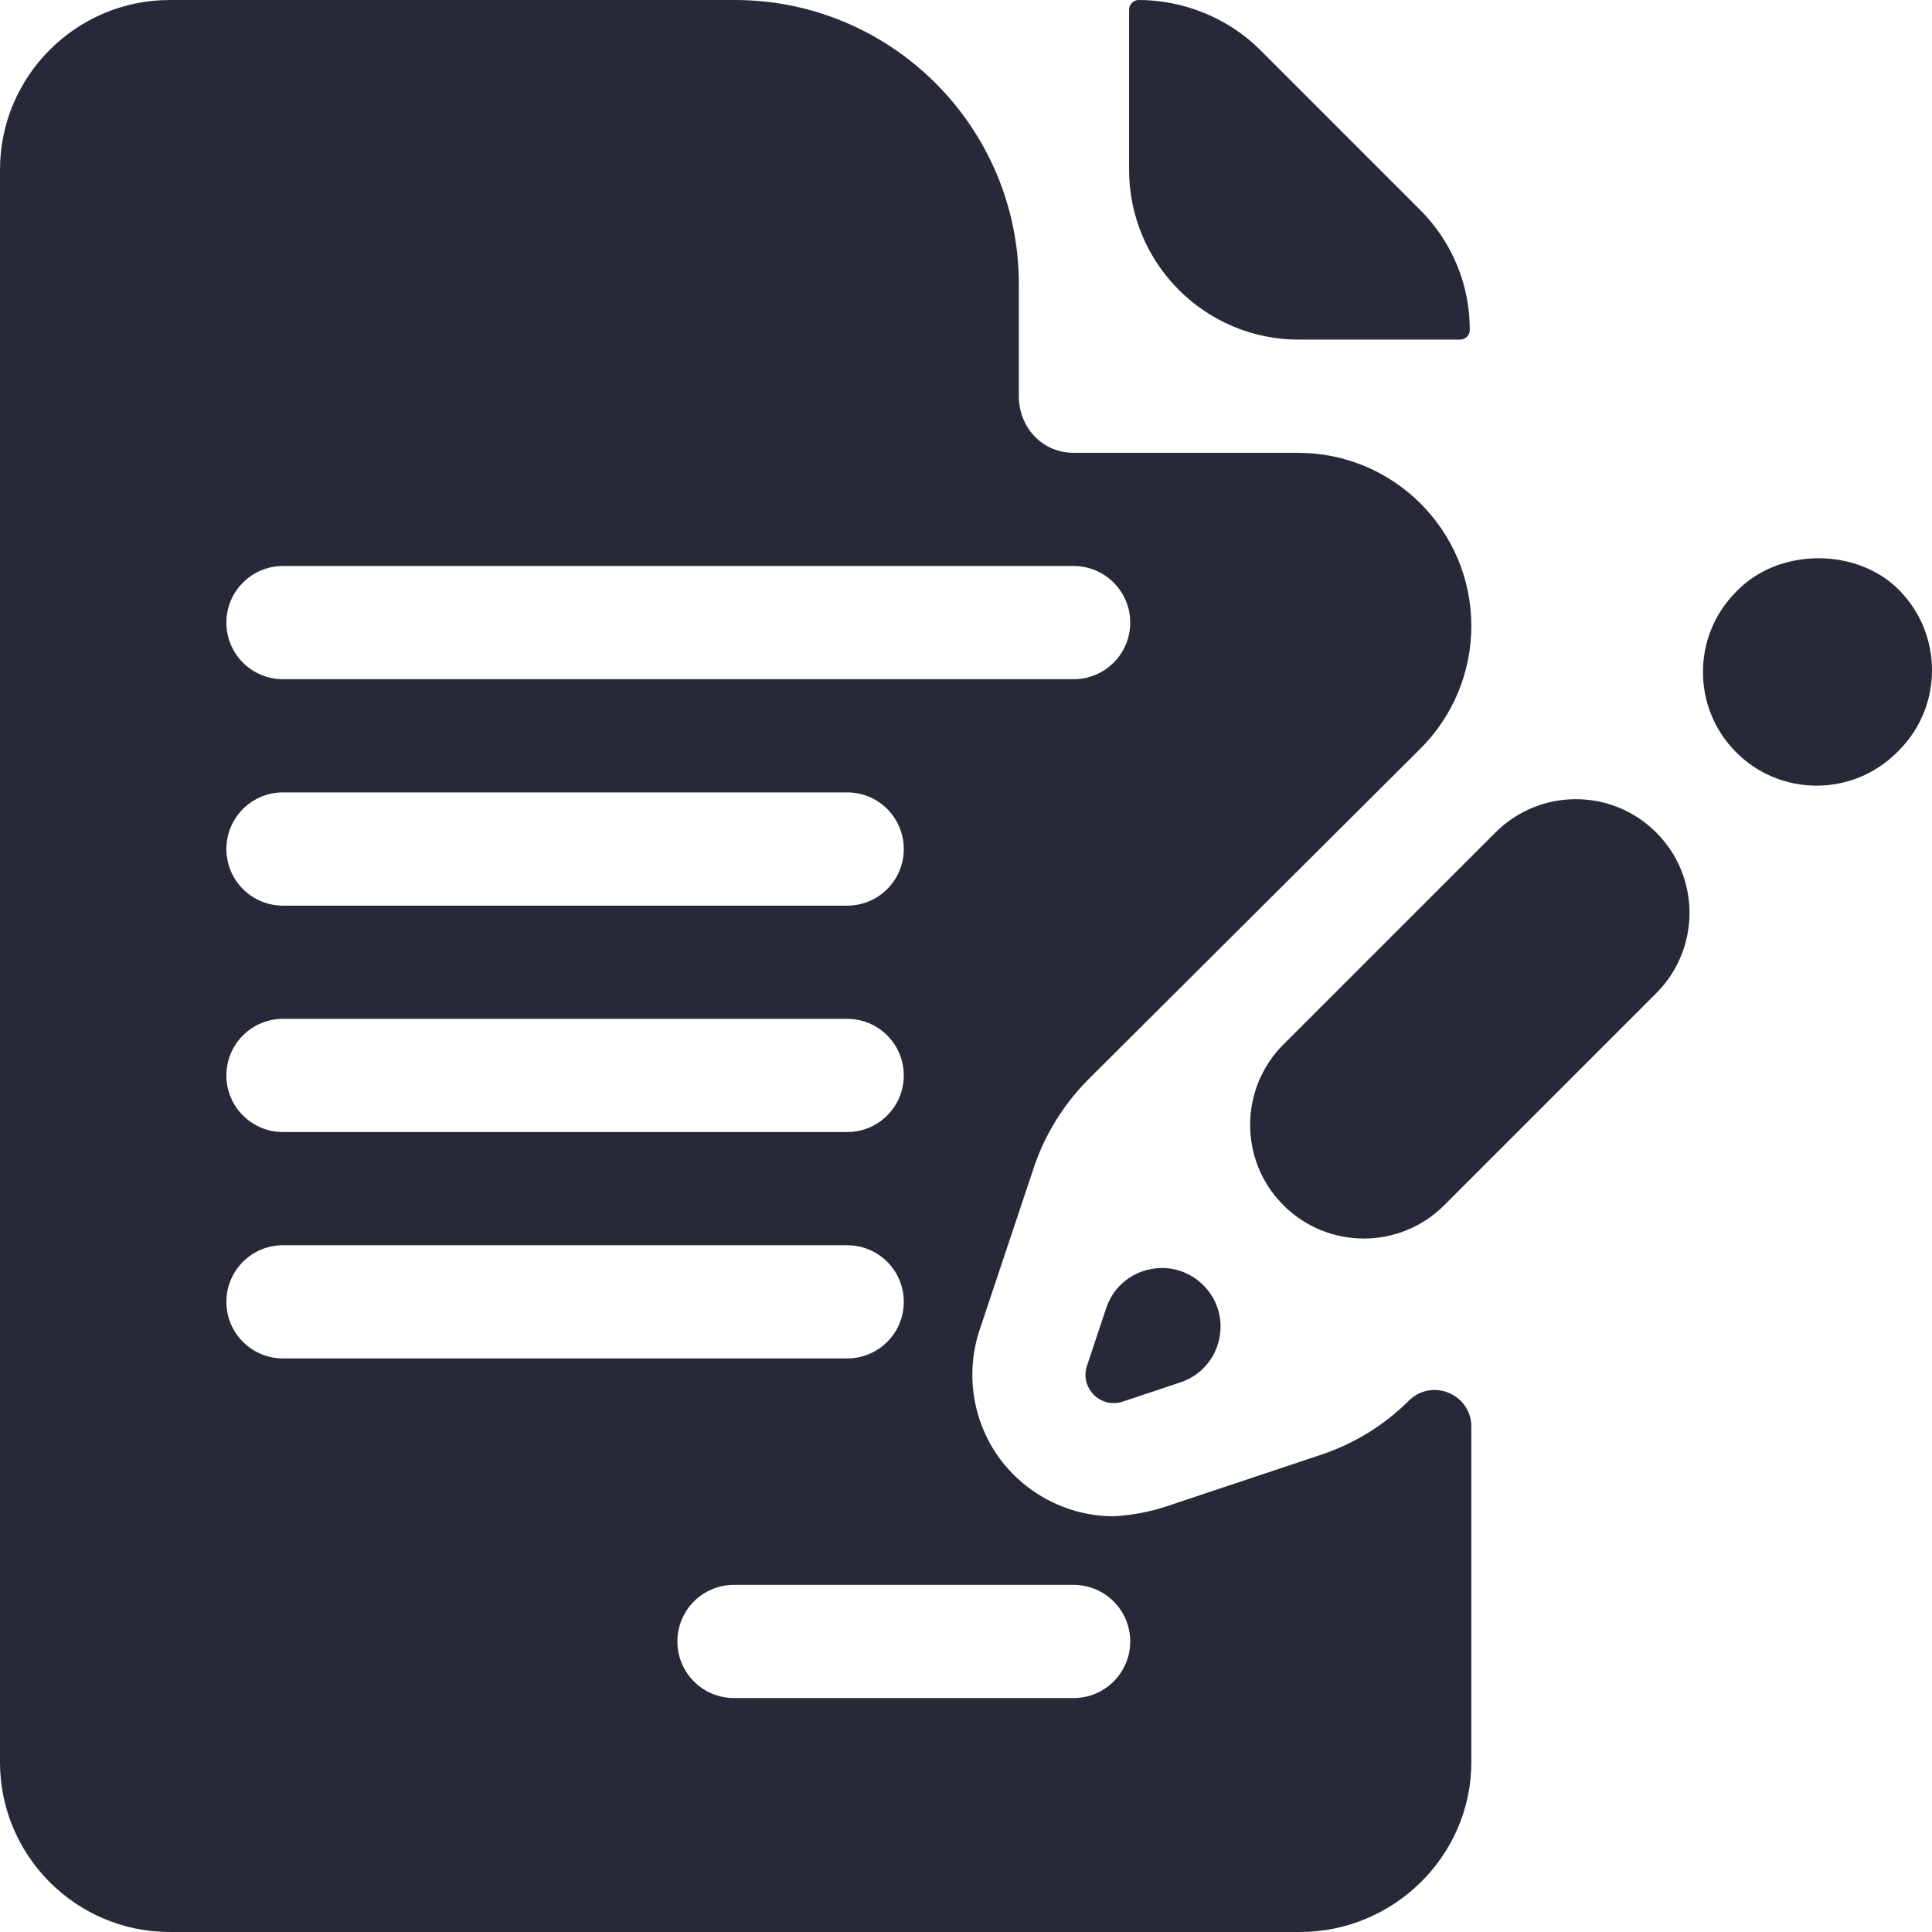
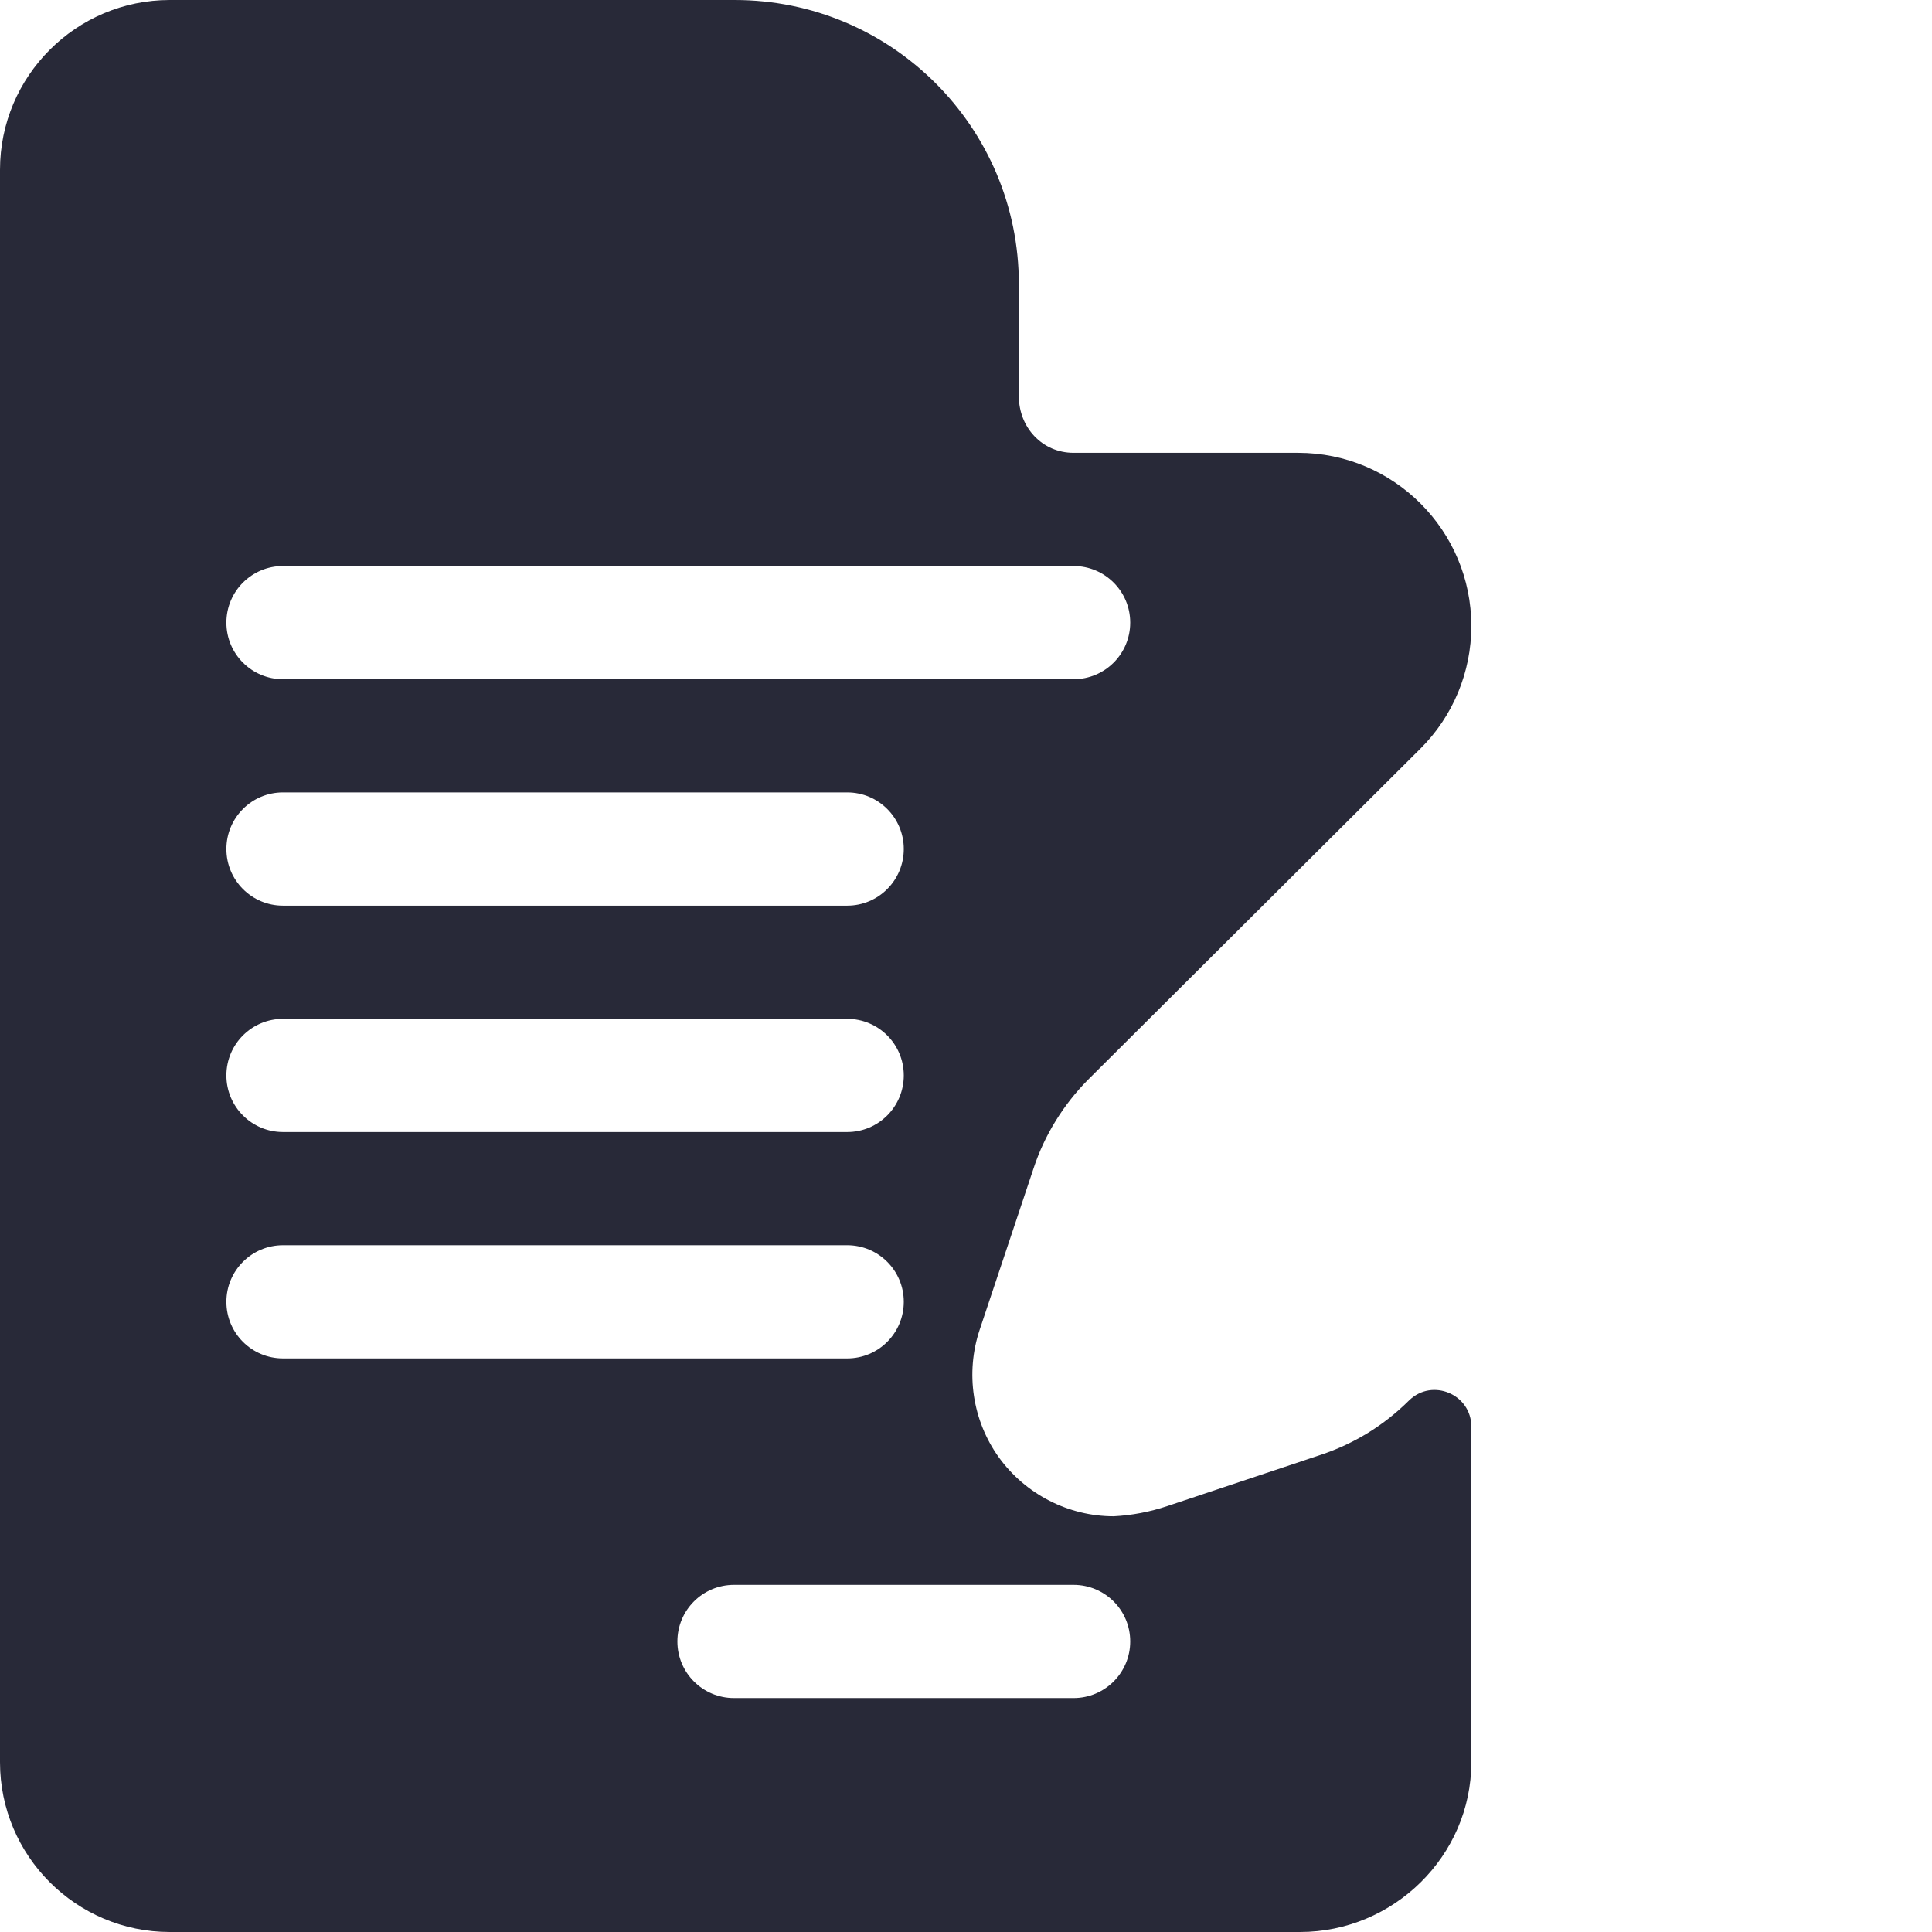
<svg xmlns="http://www.w3.org/2000/svg" width="34" height="34" viewBox="0 0 34 34" fill="none">
-   <path d="M25.866 5.805C25.866 5.008 25.555 4.257 24.991 3.693L22.173 0.875C21.617 0.319 20.827 0 20.041 0C19.947 0 19.87 0.077 19.87 0.171V2.988C19.87 4.639 21.208 5.977 22.858 5.977H25.695C25.789 5.977 25.866 5.9 25.866 5.805Z" fill="#282938" />
  <path d="M18.191 20.555C18.382 19.976 18.715 19.438 19.148 19.001L24.995 13.177C25.57 12.605 25.893 11.828 25.893 11.017C25.893 9.334 24.528 7.969 22.844 7.969H18.893C18.343 7.969 17.93 7.523 17.93 6.973V5C17.93 2.239 15.691 0 12.93 0H2.988C1.34 0 0 1.34 0 2.988V31.012C0 32.66 1.34 34 2.988 34H22.878C24.526 34 25.893 32.66 25.893 31.012V25.107C25.893 24.537 25.206 24.247 24.798 24.645C24.355 25.085 23.835 25.405 23.249 25.601L20.541 26.505C20.236 26.607 19.92 26.667 19.6 26.684C18.802 26.684 18.047 26.296 17.578 25.647C17.113 25 16.987 24.161 17.24 23.403L18.191 20.555ZM4.98 17.93H14.909C15.46 17.93 15.905 18.375 15.905 18.926C15.905 19.476 15.46 19.922 14.909 19.922H4.98C4.43 19.922 3.984 19.476 3.984 18.926C3.984 18.375 4.43 17.93 4.98 17.93ZM3.984 14.941C3.984 14.391 4.43 13.945 4.98 13.945H14.909C15.46 13.945 15.905 14.391 15.905 14.941C15.905 15.492 15.46 15.938 14.909 15.938H4.98C4.43 15.938 3.984 15.492 3.984 14.941ZM3.984 22.91C3.984 22.36 4.43 21.914 4.98 21.914H14.909C15.46 21.914 15.905 22.36 15.905 22.91C15.905 23.461 15.46 23.906 14.909 23.906H4.98C4.43 23.906 3.984 23.461 3.984 22.91ZM18.893 27.891C19.444 27.891 19.89 28.336 19.89 28.887C19.89 29.437 19.444 29.883 18.893 29.883H12.917C12.366 29.883 11.921 29.437 11.921 28.887C11.921 28.336 12.366 27.891 12.917 27.891H18.893ZM4.98 11.953C4.43 11.953 3.984 11.508 3.984 10.957C3.984 10.406 4.43 9.961 4.98 9.961H18.893C19.444 9.961 19.89 10.406 19.89 10.957C19.89 11.508 19.444 11.953 18.893 11.953H4.98Z" fill="#282938" />
-   <path d="M21.177 22.618C20.634 22.075 19.71 22.293 19.467 23.021L19.129 24.036C18.999 24.426 19.37 24.796 19.759 24.666L20.774 24.327C21.502 24.084 21.72 23.16 21.177 22.618Z" fill="#282938" />
-   <path d="M29.146 14.65C28.365 13.869 27.099 13.869 26.318 14.65L22.586 18.381C21.805 19.162 21.805 20.429 22.586 21.21C23.368 21.991 24.634 21.992 25.415 21.211C26.522 20.104 27.872 18.753 29.147 17.479C29.928 16.697 29.928 15.431 29.146 14.65Z" fill="#282938" />
-   <path d="M33.415 10.378C33.065 10.026 32.549 9.824 32.002 9.824C31.456 9.824 30.94 10.026 30.588 10.379L30.555 10.412C29.774 11.193 29.774 12.459 30.555 13.241C31.336 14.022 32.603 14.021 33.384 13.24C33.398 13.227 33.409 13.216 33.417 13.207C34.195 12.428 34.195 11.159 33.415 10.378Z" fill="#282938" />
</svg>